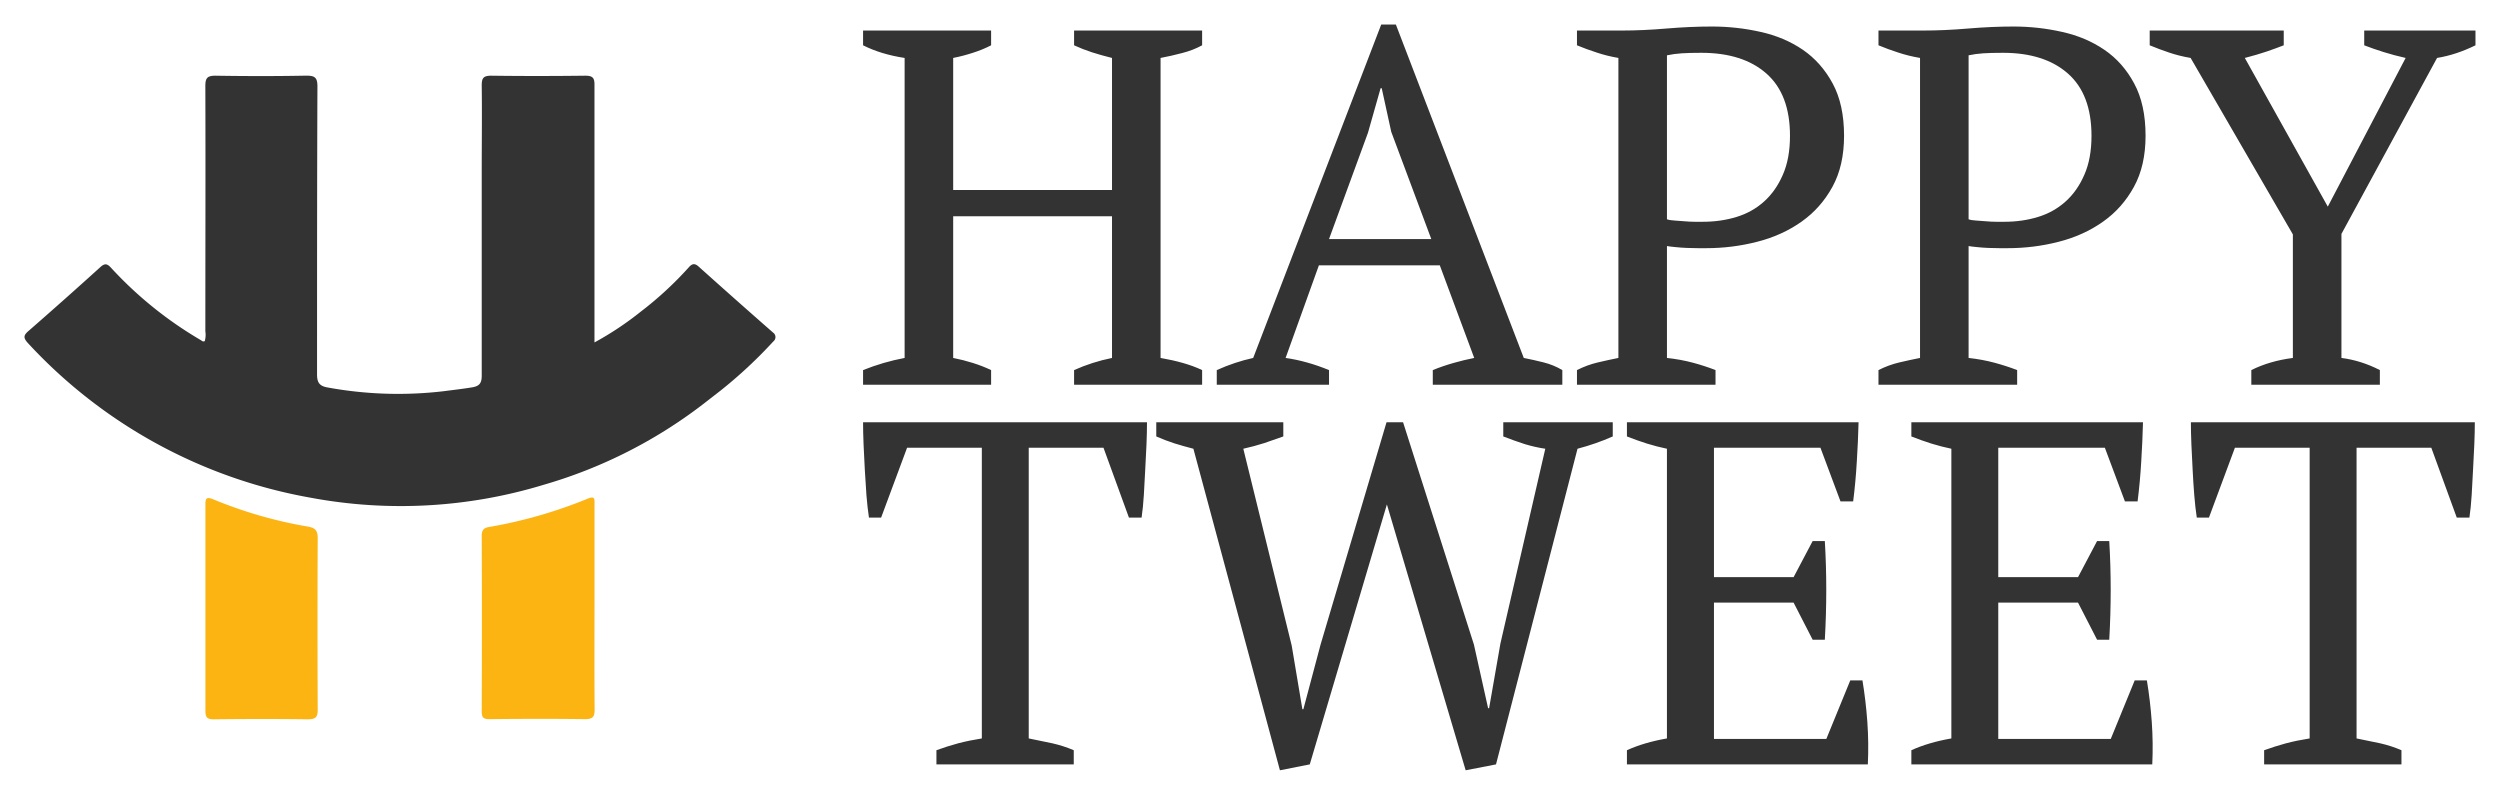
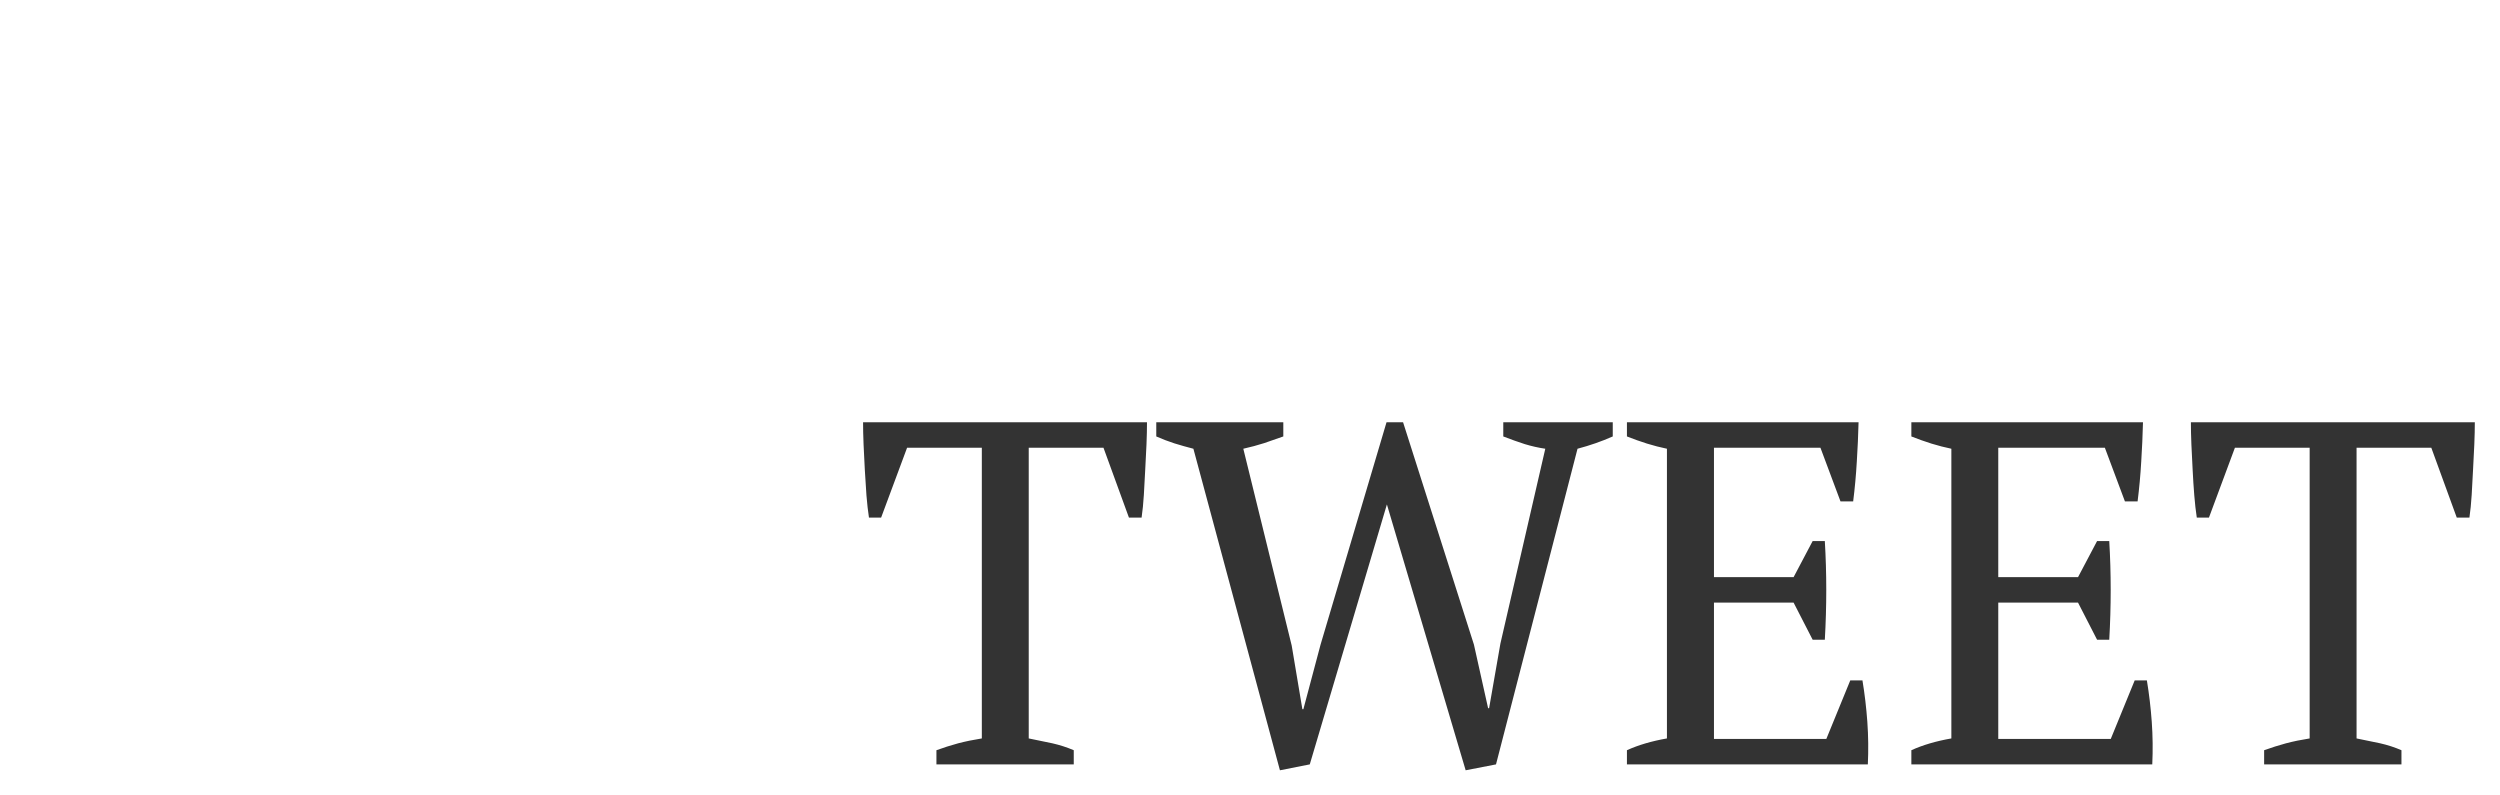
<svg xmlns="http://www.w3.org/2000/svg" version="1.0" x="0" y="0" width="2400" height="763.129" viewBox="70.127 93.243 199.747 63.513" preserveAspectRatio="xMidYMid meet" color-interpolation-filters="sRGB">
  <g>
    <defs>
      <linearGradient id="92" x1="0%" y1="0%" x2="100%" y2="0%">
        <stop offset="0%" stop-color="#fa71cd" />
        <stop offset="100%" stop-color="#9b59b6" />
      </linearGradient>
      <linearGradient id="93" x1="0%" y1="0%" x2="100%" y2="0%">
        <stop offset="0%" stop-color="#f9d423" />
        <stop offset="100%" stop-color="#f83600" />
      </linearGradient>
      <linearGradient id="94" x1="0%" y1="0%" x2="100%" y2="0%">
        <stop offset="0%" stop-color="#0064d2" />
        <stop offset="100%" stop-color="#1cb0f6" />
      </linearGradient>
      <linearGradient id="95" x1="0%" y1="0%" x2="100%" y2="0%">
        <stop offset="0%" stop-color="#f00978" />
        <stop offset="100%" stop-color="#3f51b1" />
      </linearGradient>
      <linearGradient id="96" x1="0%" y1="0%" x2="100%" y2="0%">
        <stop offset="0%" stop-color="#7873f5" />
        <stop offset="100%" stop-color="#ec77ab" />
      </linearGradient>
      <linearGradient id="97" x1="0%" y1="0%" x2="100%" y2="0%">
        <stop offset="0%" stop-color="#f9d423" />
        <stop offset="100%" stop-color="#e14fad" />
      </linearGradient>
      <linearGradient id="98" x1="0%" y1="0%" x2="100%" y2="0%">
        <stop offset="0%" stop-color="#009efd" />
        <stop offset="100%" stop-color="#2af598" />
      </linearGradient>
      <linearGradient id="99" x1="0%" y1="0%" x2="100%" y2="0%">
        <stop offset="0%" stop-color="#ffcc00" />
        <stop offset="100%" stop-color="#00b140" />
      </linearGradient>
      <linearGradient id="100" x1="0%" y1="0%" x2="100%" y2="0%">
        <stop offset="0%" stop-color="#d51007" />
        <stop offset="100%" stop-color="#ff8177" />
      </linearGradient>
      <linearGradient id="102" x1="0%" y1="0%" x2="100%" y2="0%">
        <stop offset="0%" stop-color="#a2b6df" />
        <stop offset="100%" stop-color="#0c3483" />
      </linearGradient>
      <linearGradient id="103" x1="0%" y1="0%" x2="100%" y2="0%">
        <stop offset="0%" stop-color="#7ac5d8" />
        <stop offset="100%" stop-color="#eea2a2" />
      </linearGradient>
      <linearGradient id="104" x1="0%" y1="0%" x2="100%" y2="0%">
        <stop offset="0%" stop-color="#00ecbc" />
        <stop offset="100%" stop-color="#007adf" />
      </linearGradient>
      <linearGradient id="105" x1="0%" y1="0%" x2="100%" y2="0%">
        <stop offset="0%" stop-color="#b88746" />
        <stop offset="100%" stop-color="#fdf5a6" />
      </linearGradient>
    </defs>
    <g fill="#333" class="icon-text-wrapper icon-svg-group iconsvg" transform="translate(72.085,95.202)">
      <g class="iconsvg-imagesvg" transform="translate(0,4.084)">
        <g>
-           <rect fill="#333" fill-opacity="0" stroke-width="2" x="0" y="0" width="60" height="51.429" class="image-rect" />
          <svg x="0" y="0" width="60" height="51.429" filtersec="colorsb1840382228" class="image-svg-svg primary" style="overflow: visible;">
            <svg viewBox="0.011 -0.01 137.946 118.241">
-               <path d="M104.72 97.66v-19c0-.81.11-1.5-1.16-1a86.07 86.07 0 0 1-18.15 5.23c-1 .16-1.42.54-1.41 1.64q.06 16.13 0 32.24c0 1.1.3 1.44 1.42 1.43 5.85-.06 11.7-.08 17.55 0 1.44 0 1.78-.45 1.77-1.78-.05-6.22-.03-12.49-.02-18.76zM52.08 82.83a80.64 80.64 0 0 1-17.37-5c-1.28-.52-1.48-.19-1.47 1v37.8c0 1.22.3 1.62 1.58 1.6 5.74-.07 11.48-.08 17.23 0 1.47 0 1.83-.41 1.82-1.83q-.07-15.72 0-31.45c.02-1.4-.48-1.9-1.79-2.12z" fill="#fcb413" />
-               <path d="M137.53 47.2q-6.85-6-13.69-12.14c-.71-.64-1.19-.56-1.81.15a64.64 64.64 0 0 1-8.81 8.13 57.84 57.84 0 0 1-8.51 5.66V1.78C104.75.38 104.37 0 103 0c-5.75.07-11.5.08-17.24 0C84.27 0 84 .47 84 1.81c.07 5.27 0 10.55 0 15.82v37.48c0 1.41-.46 1.92-1.76 2.14-1.77.29-3.54.49-5.32.72a71.71 71.71 0 0 1-21.24-.7c-1.58-.27-1.94-1-1.93-2.47 0-17.6 0-35.21.07-52.81 0-1.65-.47-2-2.05-2-5.52.11-11.12.1-16.7.01-1.5 0-1.84.46-1.84 1.88.05 15 0 30.05 0 45.07a4.23 4.23 0 0 1-.11 1.81c-.35.17-.54-.07-.75-.2A71.16 71.16 0 0 1 15.9 35.28c-.66-.72-1.11-.88-1.93-.14Q7.41 41.08.75 46.89c-.92.8-1 1.24-.13 2.21A92.63 92.63 0 0 0 52.5 77.51a90.08 90.08 0 0 0 42.81-2.34 88.32 88.32 0 0 0 30.1-15.41l2.51-1.95a84.8 84.8 0 0 0 9.65-9 1 1 0 0 0-.04-1.61z" fill="#333" />
-             </svg>
+               </svg>
          </svg>
        </g>
      </g>
      <g transform="translate(67,0)">
        <g fill-rule="" class="tp-name iconsvg-namesvg">
          <g transform="scale(1)">
            <g>
-               <path d="M11.4-1.17L11.4 0 1.17 0 1.17-1.17Q2.79-1.82 4.49-2.14L4.49-2.14 4.49-26.11Q2.59-26.4 1.17-27.12L1.17-27.12 1.17-28.3 11.4-28.3 11.4-27.12Q10.71-26.76 9.94-26.52 9.18-26.27 8.37-26.11L8.37-26.11 8.37-15.56 21.06-15.56 21.06-26.11Q20.21-26.32 19.46-26.56 18.72-26.8 18.03-27.12L18.03-27.12 18.03-28.3 28.26-28.3 28.26-27.12Q27.53-26.72 26.66-26.5 25.79-26.27 24.94-26.11L24.94-26.11 24.94-2.14Q25.87-1.98 26.72-1.74 27.57-1.5 28.26-1.17L28.26-1.17 28.26 0 18.03 0 18.03-1.17Q19.48-1.82 21.06-2.14L21.06-2.14 21.06-13.46 8.37-13.46 8.37-2.14Q9.18-1.98 9.94-1.74 10.71-1.5 11.4-1.17L11.4-1.17ZM38.4-1.17L38.4 0 29.43 0 29.43-1.17Q30.88-1.82 32.34-2.14L32.34-2.14 42.57-28.78 43.74-28.78 53.96-2.14Q54.77-1.98 55.56-1.78 56.35-1.58 57.04-1.17L57.04-1.17 57.04 0 46.69 0 46.69-1.17Q47.5-1.5 48.35-1.74 49.19-1.98 50-2.14L50-2.14 47.25-9.54 37.59-9.54 34.93-2.14Q36.62-1.9 38.4-1.17L38.4-1.17ZM41.51-20.13L38.4-11.64 46.57-11.64 43.37-20.21 42.61-23.69 42.52-23.69 41.51-20.13ZM65.4-11.08L65.4-2.14Q66.5-2.02 67.47-1.76 68.44-1.5 69.28-1.17L69.28-1.17 69.28 0 58.21 0 58.21-1.17Q59.02-1.58 59.87-1.78 60.72-1.98 61.52-2.14L61.52-2.14 61.52-26.11Q60.59-26.27 59.79-26.54 58.98-26.8 58.21-27.12L58.21-27.12 58.21-28.3 61.85-28.3Q63.46-28.3 65.36-28.46 67.26-28.62 69-28.62L69-28.62Q70.98-28.62 72.88-28.19 74.78-27.77 76.26-26.76 77.73-25.75 78.64-24.07 79.55-22.39 79.55-19.89L79.55-19.89Q79.55-17.5 78.62-15.81 77.69-14.11 76.14-13.02 74.58-11.92 72.6-11.42 70.62-10.91 68.52-10.91L68.52-10.91Q68.31-10.91 67.89-10.91 67.47-10.91 66.98-10.93 66.5-10.95 66.05-11 65.61-11.04 65.4-11.08L65.4-11.08ZM68.15-26.52L68.15-26.52Q67.18-26.52 66.58-26.48 65.97-26.44 65.4-26.32L65.4-26.32 65.4-13.22Q65.61-13.14 65.99-13.12 66.37-13.1 66.8-13.06 67.22-13.02 67.63-13.02 68.03-13.02 68.27-13.02L68.27-13.02Q69.69-13.02 70.94-13.4 72.2-13.78 73.15-14.63 74.1-15.48 74.66-16.78 75.23-18.07 75.23-19.89L75.23-19.89Q75.23-23.2 73.35-24.86 71.47-26.52 68.15-26.52ZM89.5-11.08L89.5-2.14Q90.59-2.02 91.56-1.76 92.53-1.5 93.38-1.17L93.38-1.17 93.38 0 82.3 0 82.3-1.17Q83.11-1.58 83.96-1.78 84.81-1.98 85.62-2.14L85.62-2.14 85.62-26.11Q84.69-26.27 83.88-26.54 83.07-26.8 82.3-27.12L82.3-27.12 82.3-28.3 85.94-28.3Q87.56-28.3 89.46-28.46 91.36-28.62 93.09-28.62L93.09-28.62Q95.07-28.62 96.97-28.19 98.87-27.77 100.35-26.76 101.83-25.75 102.73-24.07 103.64-22.39 103.64-19.89L103.64-19.89Q103.64-17.5 102.71-15.81 101.78-14.11 100.23-13.02 98.67-11.92 96.69-11.42 94.71-10.91 92.61-10.91L92.61-10.91Q92.41-10.91 91.98-10.91 91.56-10.91 91.07-10.93 90.59-10.95 90.14-11 89.7-11.04 89.5-11.08L89.5-11.08ZM92.25-26.52L92.25-26.52Q91.27-26.52 90.67-26.48 90.06-26.44 89.5-26.32L89.5-26.32 89.5-13.22Q89.7-13.14 90.08-13.12 90.47-13.1 90.89-13.06 91.32-13.02 91.72-13.02 92.12-13.02 92.37-13.02L92.37-13.02Q93.78-13.02 95.03-13.4 96.29-13.78 97.24-14.63 98.19-15.48 98.75-16.78 99.32-18.07 99.32-19.89L99.32-19.89Q99.32-23.2 97.44-24.86 95.56-26.52 92.25-26.52ZM121.11-27.12L121.11-28.3 130-28.3 130-27.12Q128.46-26.36 126.93-26.11L126.93-26.11 119.29-12.05 119.29-2.14Q120.86-1.94 122.36-1.17L122.36-1.17 122.36 0 112.09 0 112.09-1.17Q113.55-1.9 115.41-2.14L115.41-2.14 115.41-12.01 107.24-26.11Q106.31-26.27 105.52-26.54 104.74-26.8 103.97-27.12L103.97-27.12 103.97-28.3 114.68-28.3 114.68-27.12Q114.07-26.88 113.31-26.62 112.54-26.36 111.57-26.11L111.57-26.11 118.2-14.23 124.42-26.11Q123.49-26.32 122.66-26.58 121.83-26.84 121.11-27.12L121.11-27.12Z" transform="translate(-1.17, 28.78)" />
-             </g>
+               </g>
            <g fill="#333" transform="translate(0,31.78)">
              <g transform="scale(1.002)">
                <path d="M17.54-1.13L17.54 0 6.59 0 6.59-1.13Q7.44-1.44 8.32-1.68 9.2-1.91 10.21-2.07L10.21-2.07 10.21-25.25 4.25-25.25 2.18-19.68 1.21-19.68Q1.09-20.46 1.01-21.45 0.94-22.45 0.88-23.48 0.82-24.51 0.78-25.51 0.74-26.5 0.74-27.28L0.74-27.28 23.38-27.28Q23.38-26.5 23.34-25.52 23.3-24.55 23.24-23.52 23.19-22.49 23.13-21.49 23.07-20.5 22.95-19.68L22.95-19.68 21.94-19.68 19.91-25.25 13.95-25.25 13.95-2.07Q14.96-1.87 15.84-1.68 16.72-1.48 17.54-1.13L17.54-1.13ZM51.56-9.63L55.14-25.17Q54.32-25.29 53.5-25.54 52.69-25.8 51.79-26.15L51.79-26.15 51.79-27.28 60.52-27.28 60.52-26.15Q59.19-25.56 57.71-25.17L57.71-25.17 51.21 0 48.79 0.47 42.51-20.73 36.36 0 33.98 0.47 27.08-25.17Q26.3-25.37 25.56-25.6 24.82-25.84 24.12-26.15L24.12-26.15 24.12-27.28 34.25-27.28 34.25-26.15Q33.51-25.88 32.73-25.62 31.95-25.37 31.06-25.17L31.06-25.17 34.92-9.47 35.77-4.4 35.85-4.4 37.22-9.55 42.48-27.28 43.8-27.28 49.45-9.55 50.58-4.48 50.66-4.48 51.56-9.63ZM61.65-27.28L80.12-27.28Q80.08-25.72 79.98-24.14 79.89-22.56 79.69-20.97L79.69-20.97 78.68-20.97 77.08-25.25 68.59-25.25 68.59-14.93 74.94-14.93 76.46-17.81 77.43-17.81Q77.66-13.95 77.43-9.94L77.43-9.94 76.46-9.94 74.94-12.9 68.59-12.9 68.59-2.03 77.55-2.03 79.46-6.7 80.43-6.7Q80.7-5.07 80.82-3.39 80.94-1.71 80.86 0L80.86 0 61.65 0 61.65-1.13Q63.01-1.75 64.84-2.07L64.84-2.07 64.84-25.17Q64.06-25.33 63.25-25.58 62.43-25.84 61.65-26.15L61.65-26.15 61.65-27.28ZM84.33-27.28L102.8-27.28Q102.76-25.72 102.66-24.14 102.57-22.56 102.37-20.97L102.37-20.97 101.36-20.97 99.76-25.25 91.26-25.25 91.26-14.93 97.62-14.93 99.14-17.81 100.11-17.81Q100.34-13.95 100.11-9.94L100.11-9.94 99.14-9.94 97.62-12.9 91.26-12.9 91.26-2.03 100.23-2.03 102.14-6.7 103.11-6.7Q103.38-5.07 103.5-3.39 103.62-1.71 103.54 0L103.54 0 84.33 0 84.33-1.13Q85.69-1.75 87.52-2.07L87.52-2.07 87.52-25.17Q86.74-25.33 85.93-25.58 85.11-25.84 84.33-26.15L84.33-26.15 84.33-27.28ZM123.41-1.13L123.41 0 112.46 0 112.46-1.13Q113.32-1.44 114.2-1.68 115.07-1.91 116.09-2.07L116.09-2.07 116.09-25.25 110.13-25.25 108.06-19.68 107.09-19.68Q106.97-20.46 106.89-21.45 106.81-22.45 106.76-23.48 106.7-24.51 106.66-25.51 106.62-26.5 106.62-27.28L106.62-27.28 129.26-27.28Q129.26-26.5 129.22-25.52 129.18-24.55 129.12-23.52 129.06-22.49 129.01-21.49 128.95-20.5 128.83-19.68L128.83-19.68 127.82-19.68 125.79-25.25 119.83-25.25 119.83-2.07Q120.84-1.87 121.72-1.68 122.6-1.48 123.41-1.13L123.41-1.13Z" transform="translate(-0.74, 27.28)" />
              </g>
            </g>
          </g>
        </g>
      </g>
    </g>
    <defs v-gra="od" />
  </g>
</svg>